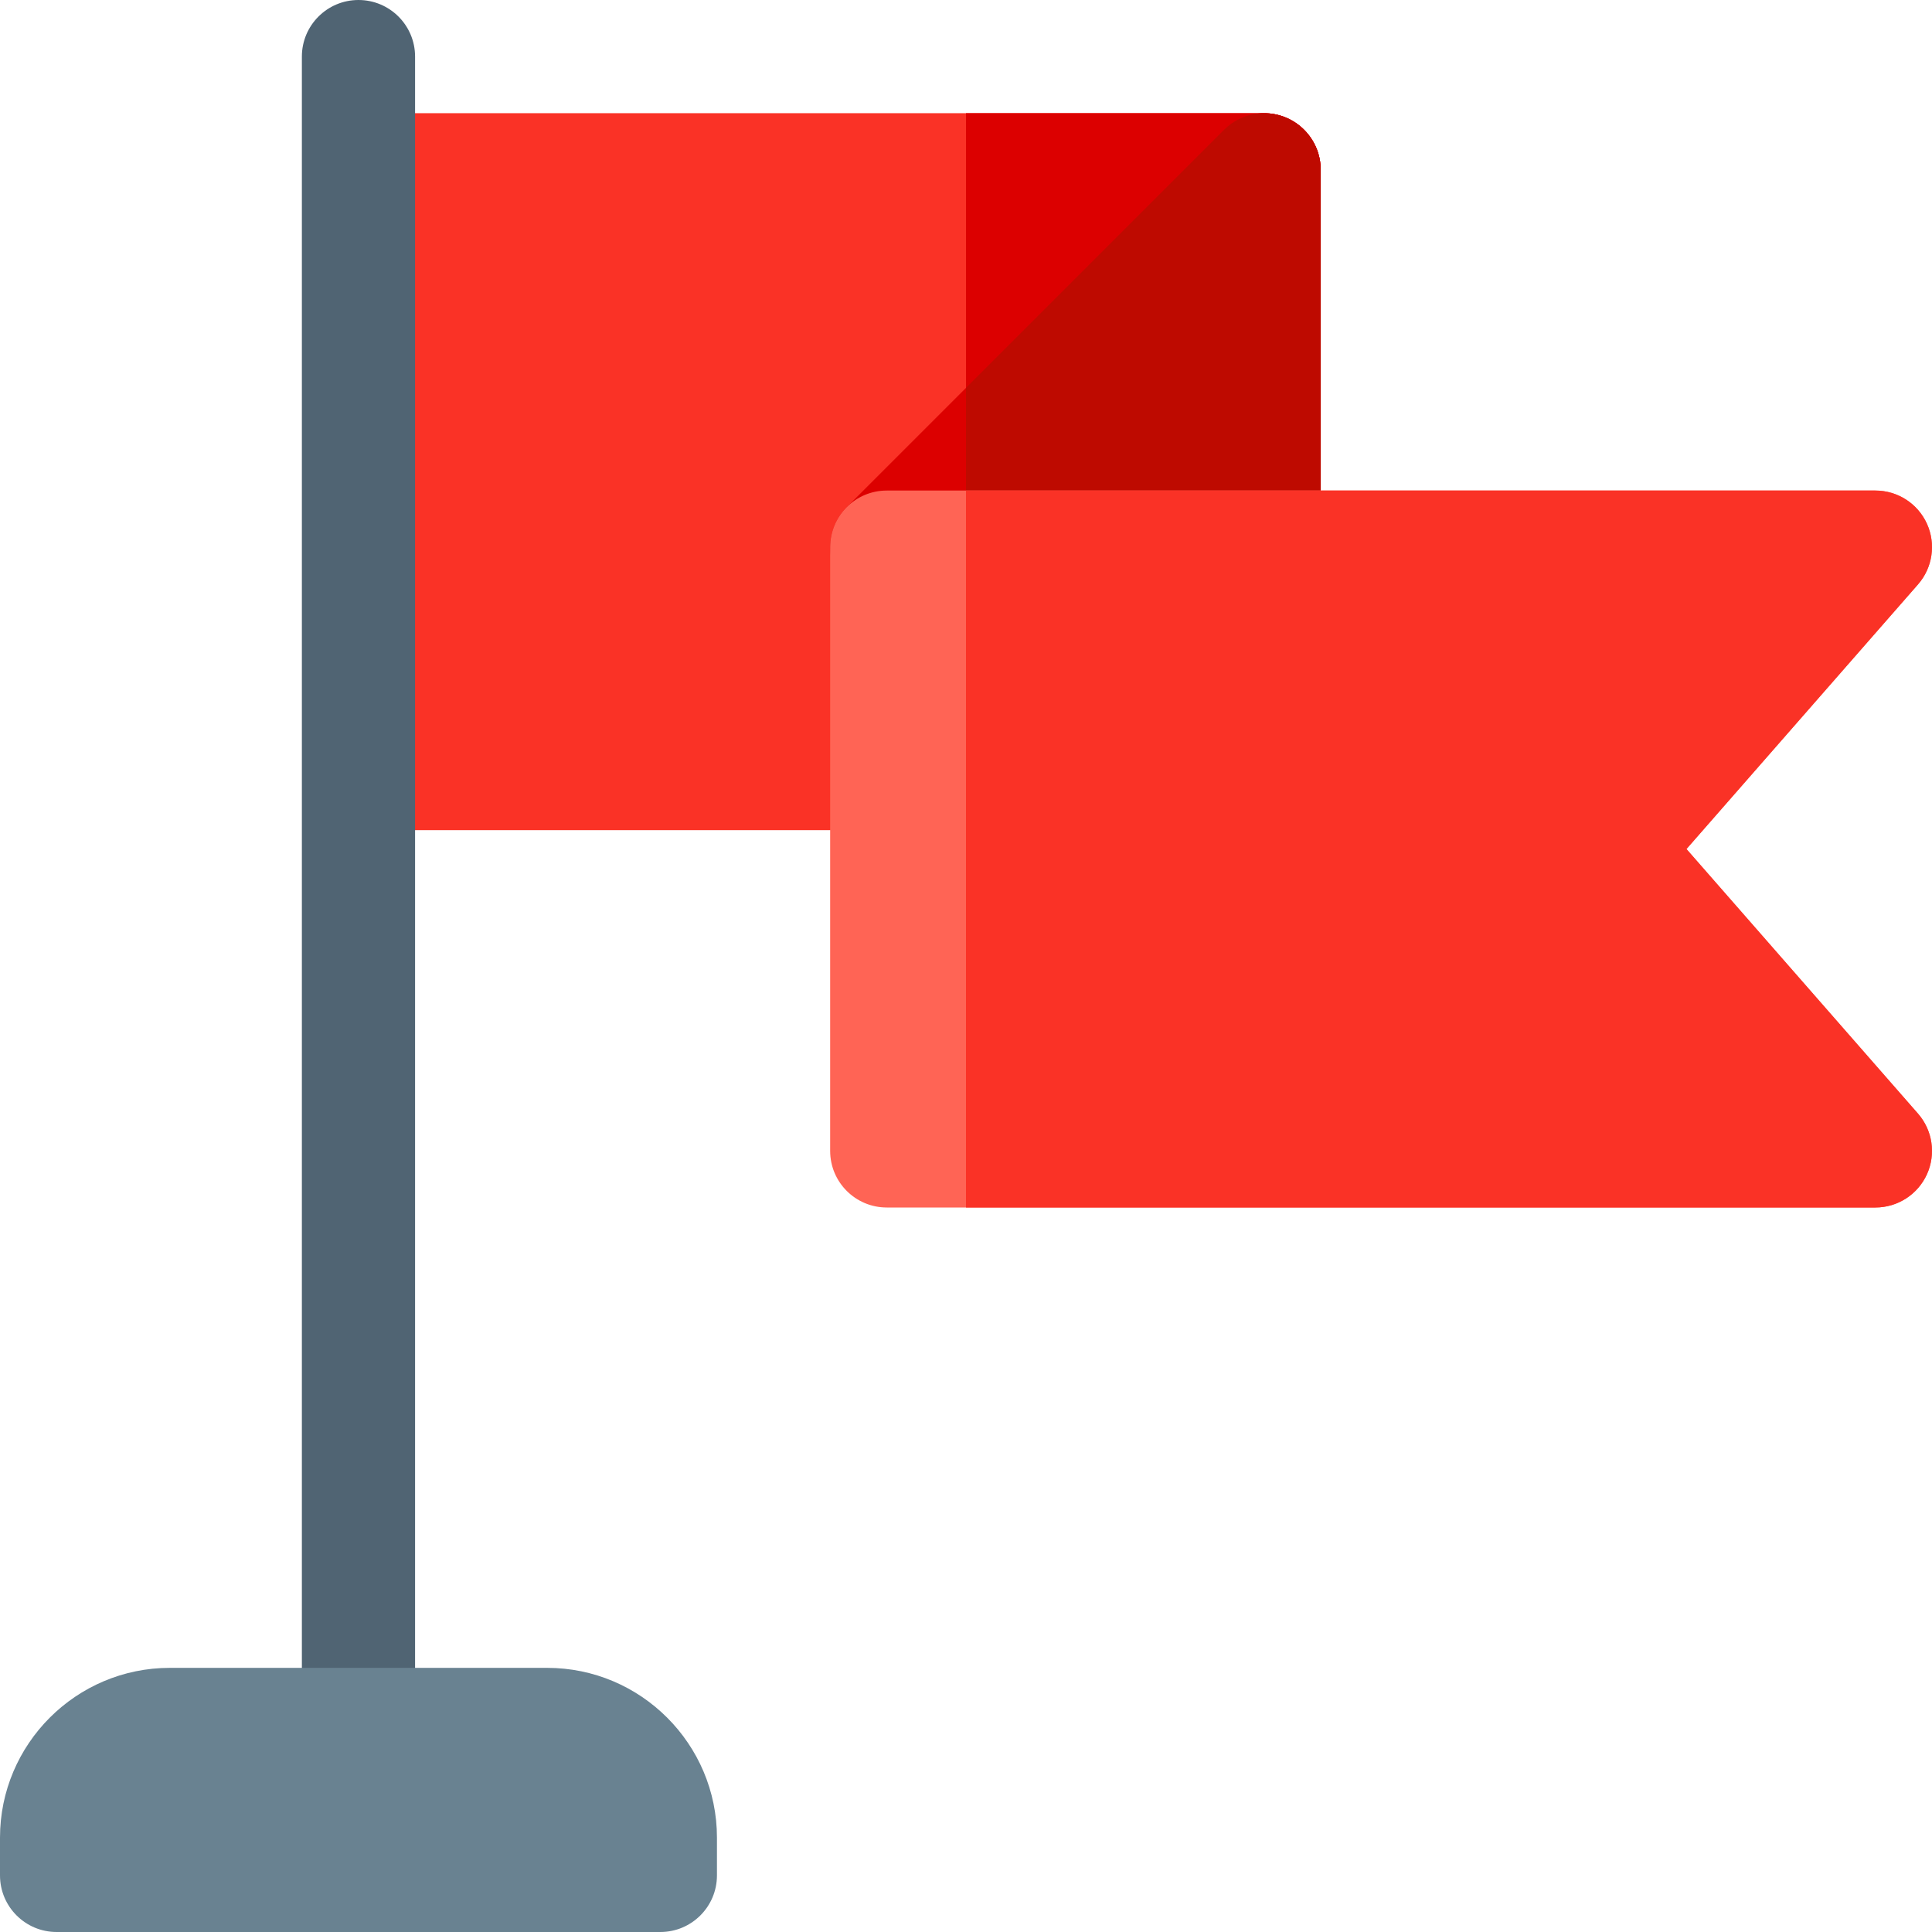
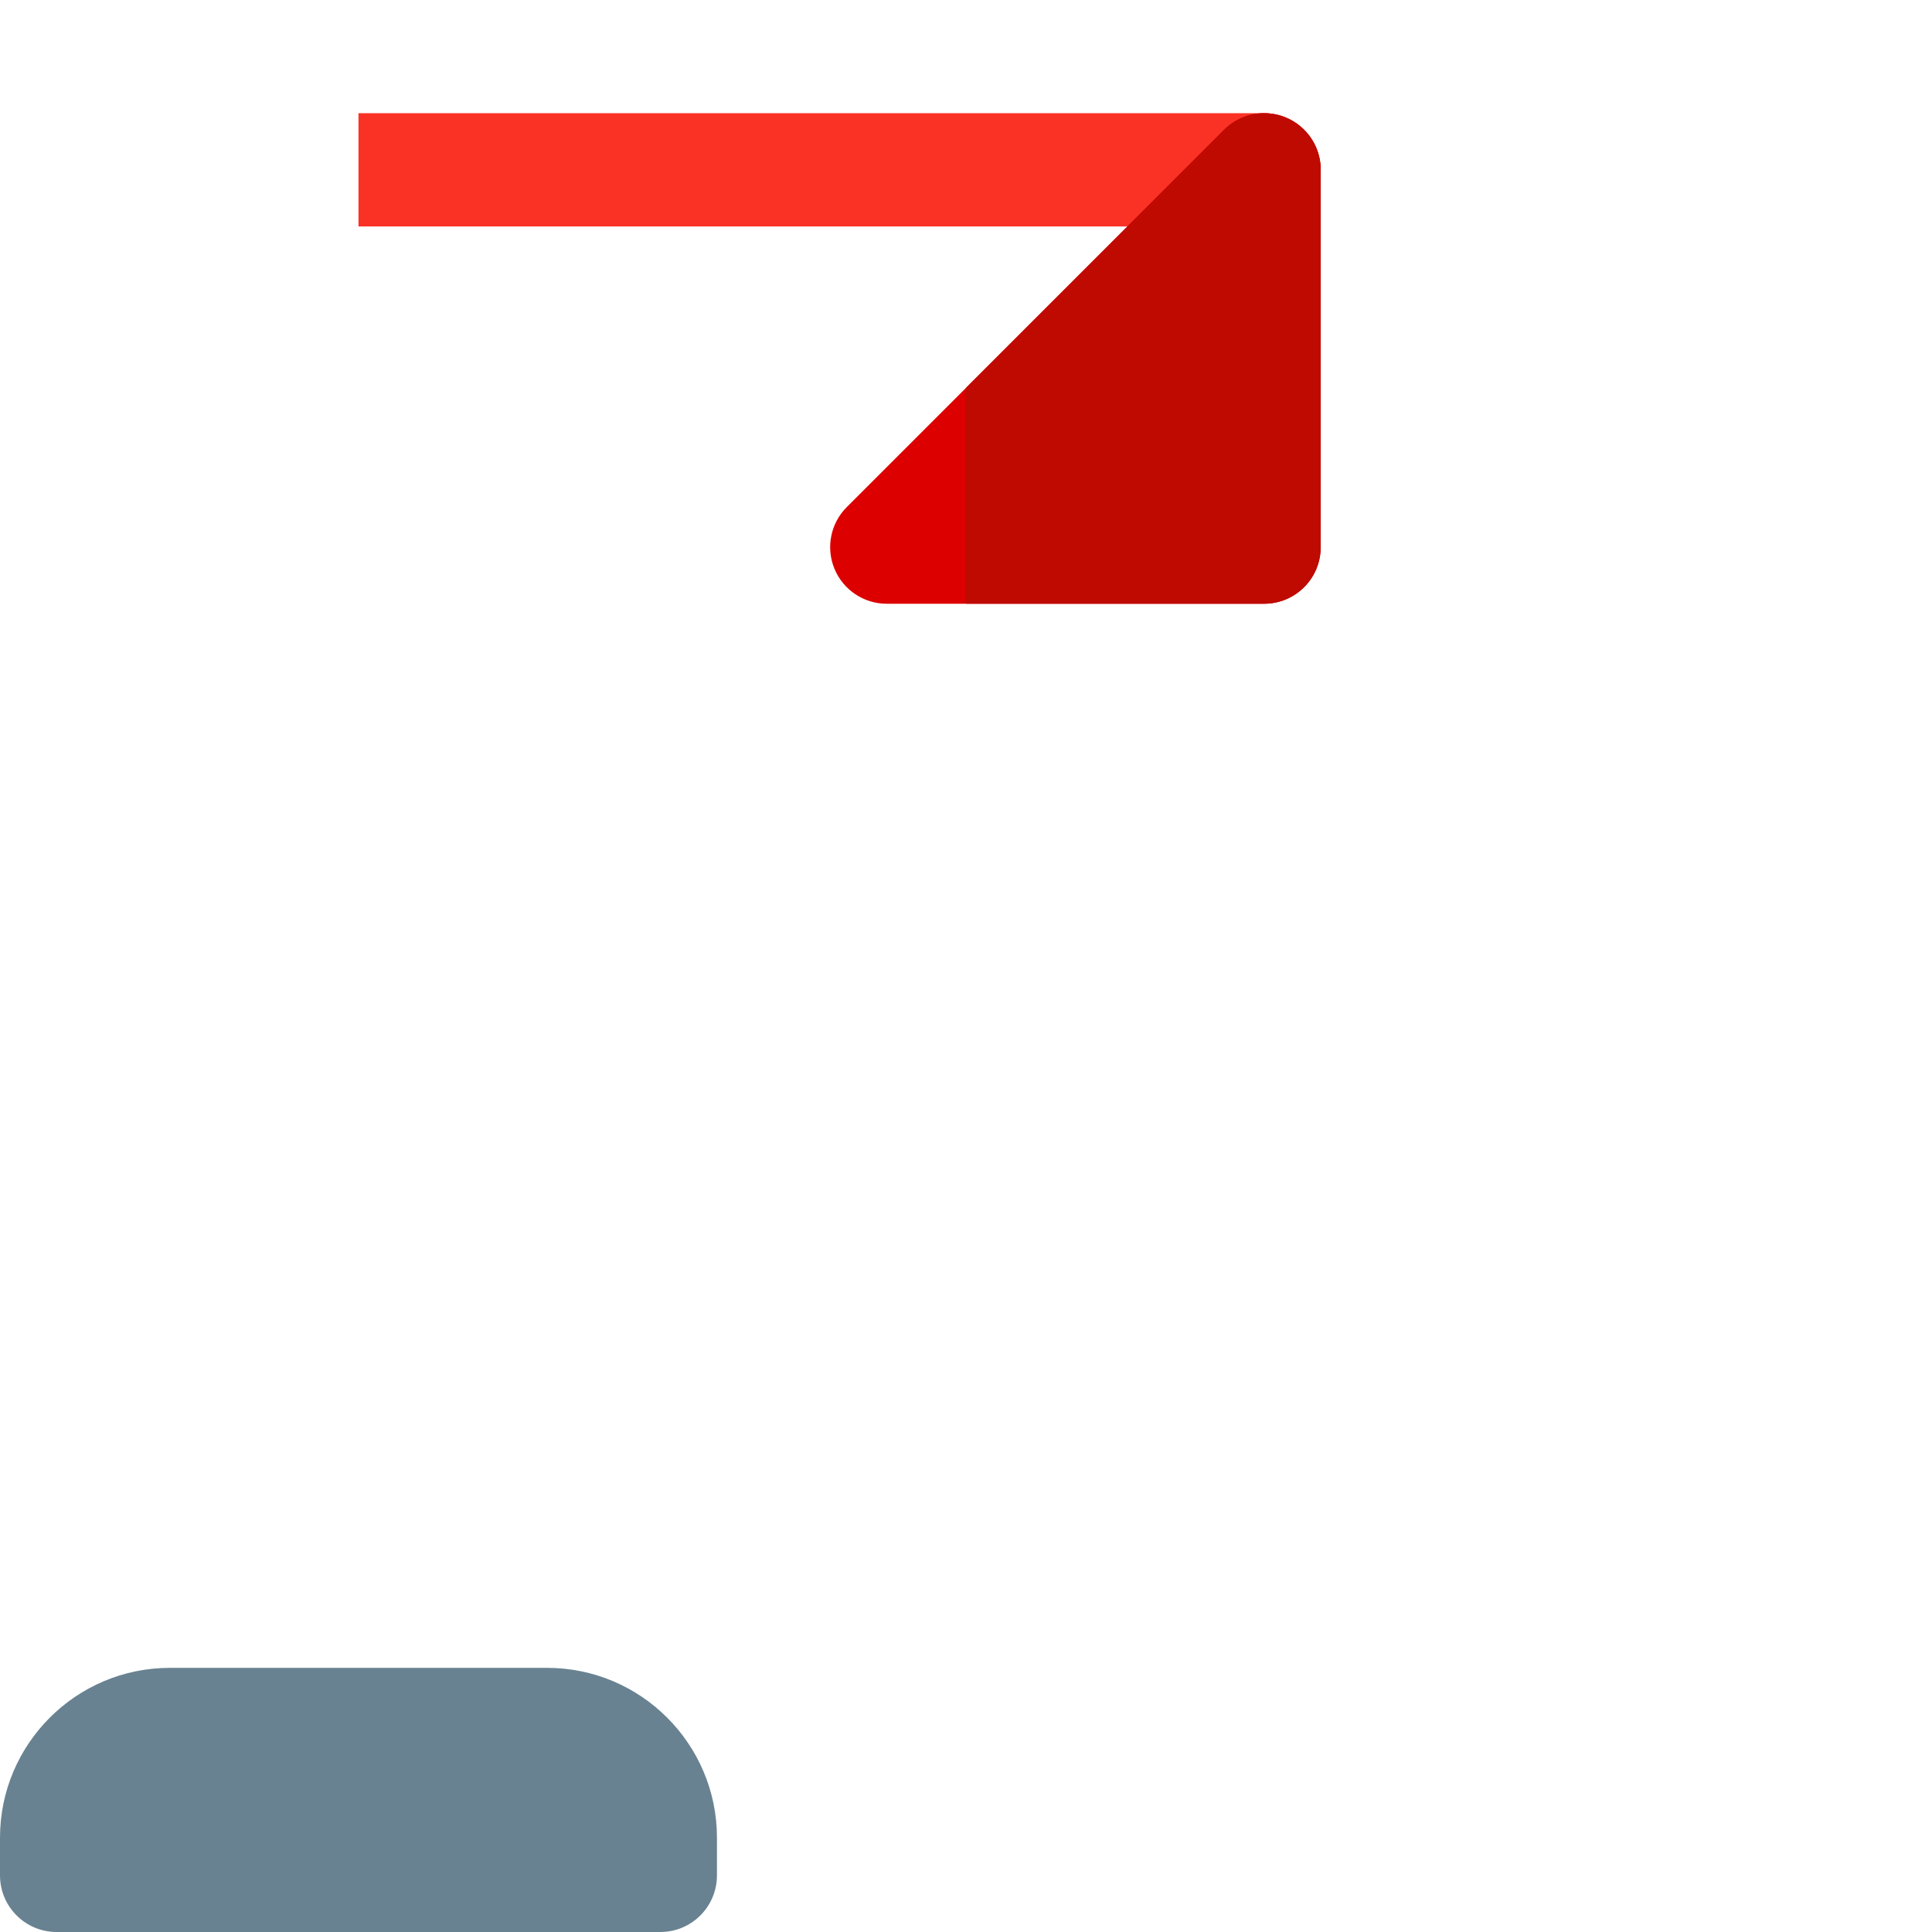
<svg xmlns="http://www.w3.org/2000/svg" id="Capa_1" enable-background="new 0 0 512 512" height="512" viewBox="0 0 512 512" width="512">
-   <path d="m95 30h240c8.284 0 15 6.716 15 15v160c0 8.284-6.716 15-15 15h-240z" fill="#fa3226" />
-   <path d="m335 30h-79v190h79c8.284 0 15-6.716 15-15v-160c0-8.284-6.716-15-15-15z" fill="#dc0000" />
+   <path d="m95 30h240c8.284 0 15 6.716 15 15c0 8.284-6.716 15-15 15h-240z" fill="#fa3226" />
  <path d="m335 160h-100c-6.067 0-11.537-3.654-13.858-9.26-2.321-5.605-1.038-12.057 3.252-16.347l100-100c4.29-4.29 10.745-5.573 16.347-3.252 5.605 2.323 9.259 7.792 9.259 13.859v100c0 8.284-6.716 15-15 15z" fill="#dc0000" />
  <path d="m340.74 31.142c-5.602-2.321-12.057-1.038-16.347 3.252l-68.393 68.393v57.213h79c8.284 0 15-6.716 15-15v-100c0-6.067-3.654-11.536-9.26-13.858z" fill="#be0a00" />
-   <path d="m95 482c-8.284 0-15-6.716-15-15v-452c0-8.284 6.716-15 15-15s15 6.716 15 15v452c0 8.284-6.716 15-15 15z" fill="#506473" />
-   <path d="m497 320h-262c-8.284 0-15-6.716-15-15v-160c0-8.284 6.716-15 15-15h262c5.886 0 11.228 3.442 13.659 8.802 2.433 5.359 1.505 11.646-2.37 16.076l-61.357 70.122 61.357 70.122c3.875 4.43 4.803 10.717 2.37 16.076-2.431 5.36-7.773 8.802-13.659 8.802z" fill="#ff6455" />
-   <path d="m510.659 138.802c-2.431-5.36-7.773-8.802-13.659-8.802h-241v190h241c5.886 0 11.228-3.442 13.659-8.802 2.433-5.359 1.505-11.646-2.37-16.076l-61.357-70.122 61.357-70.122c3.875-4.43 4.803-10.717 2.37-16.076z" fill="#fa3226" />
  <path d="m175 512h-160c-8.284 0-15-6.716-15-15v-10c0-24.813 20.187-45 45-45h100c24.813 0 45 20.187 45 45v10c0 8.284-6.716 15-15 15z" fill="#698291" />
</svg>